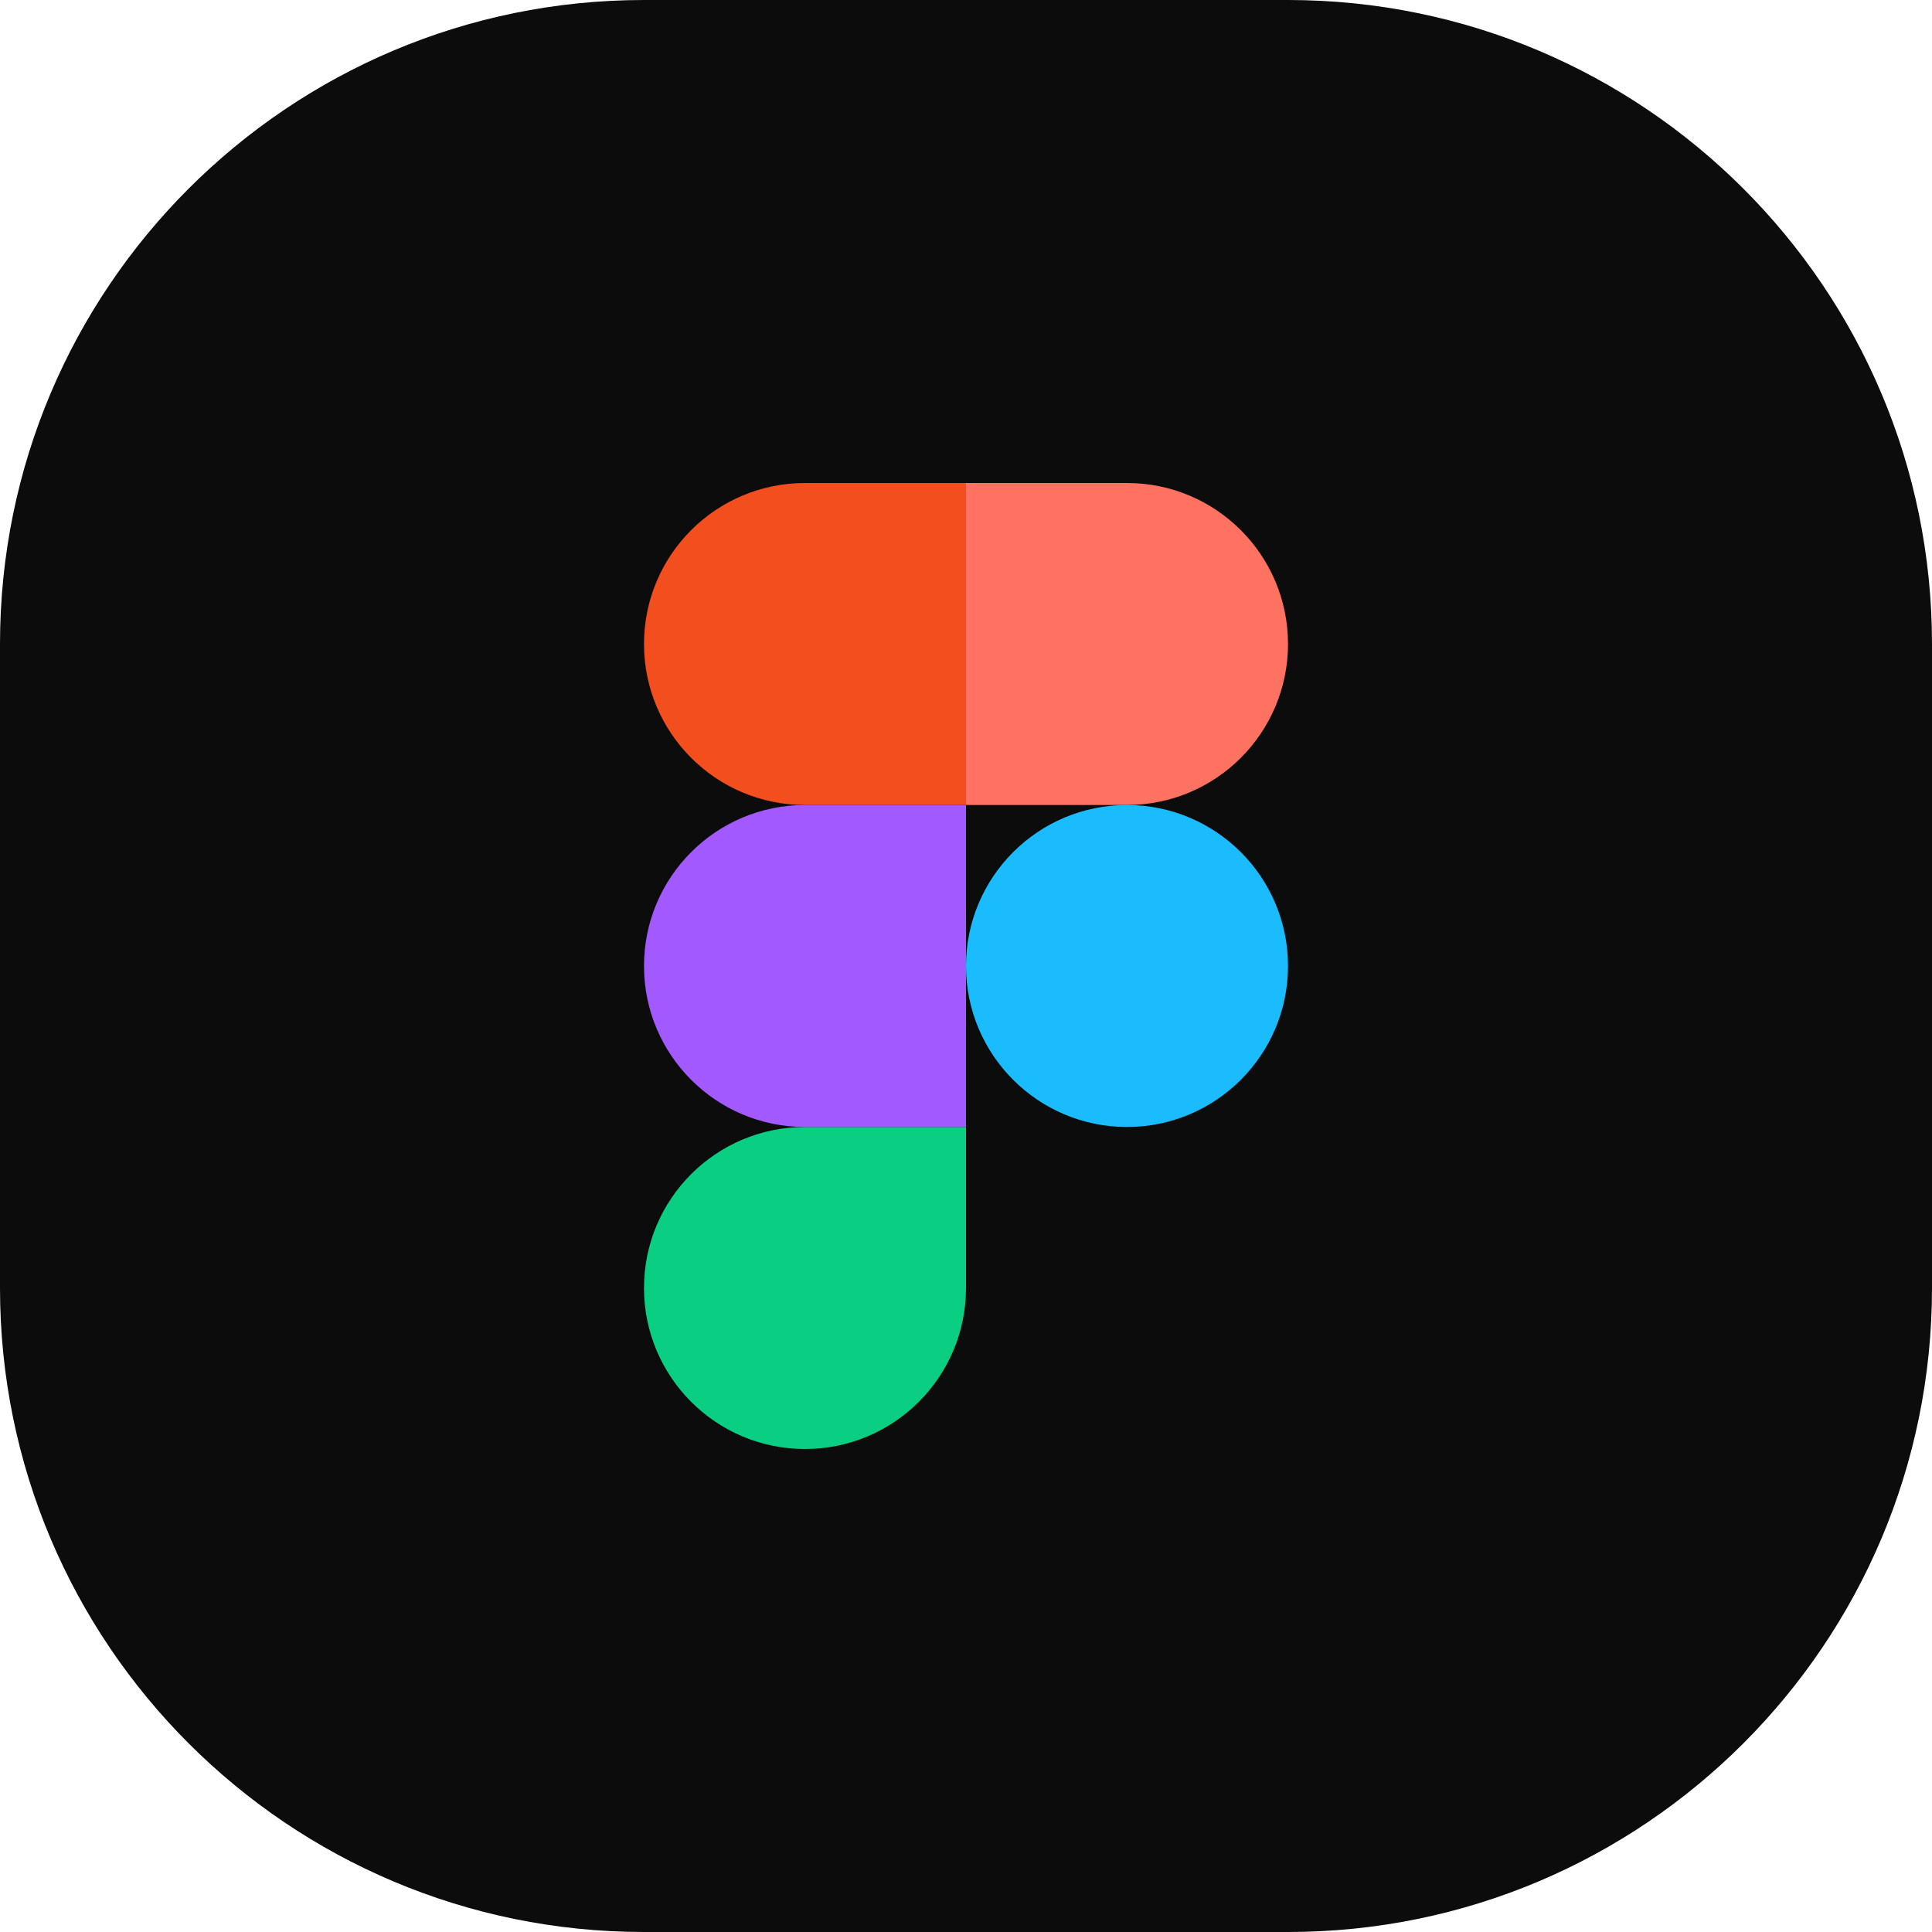
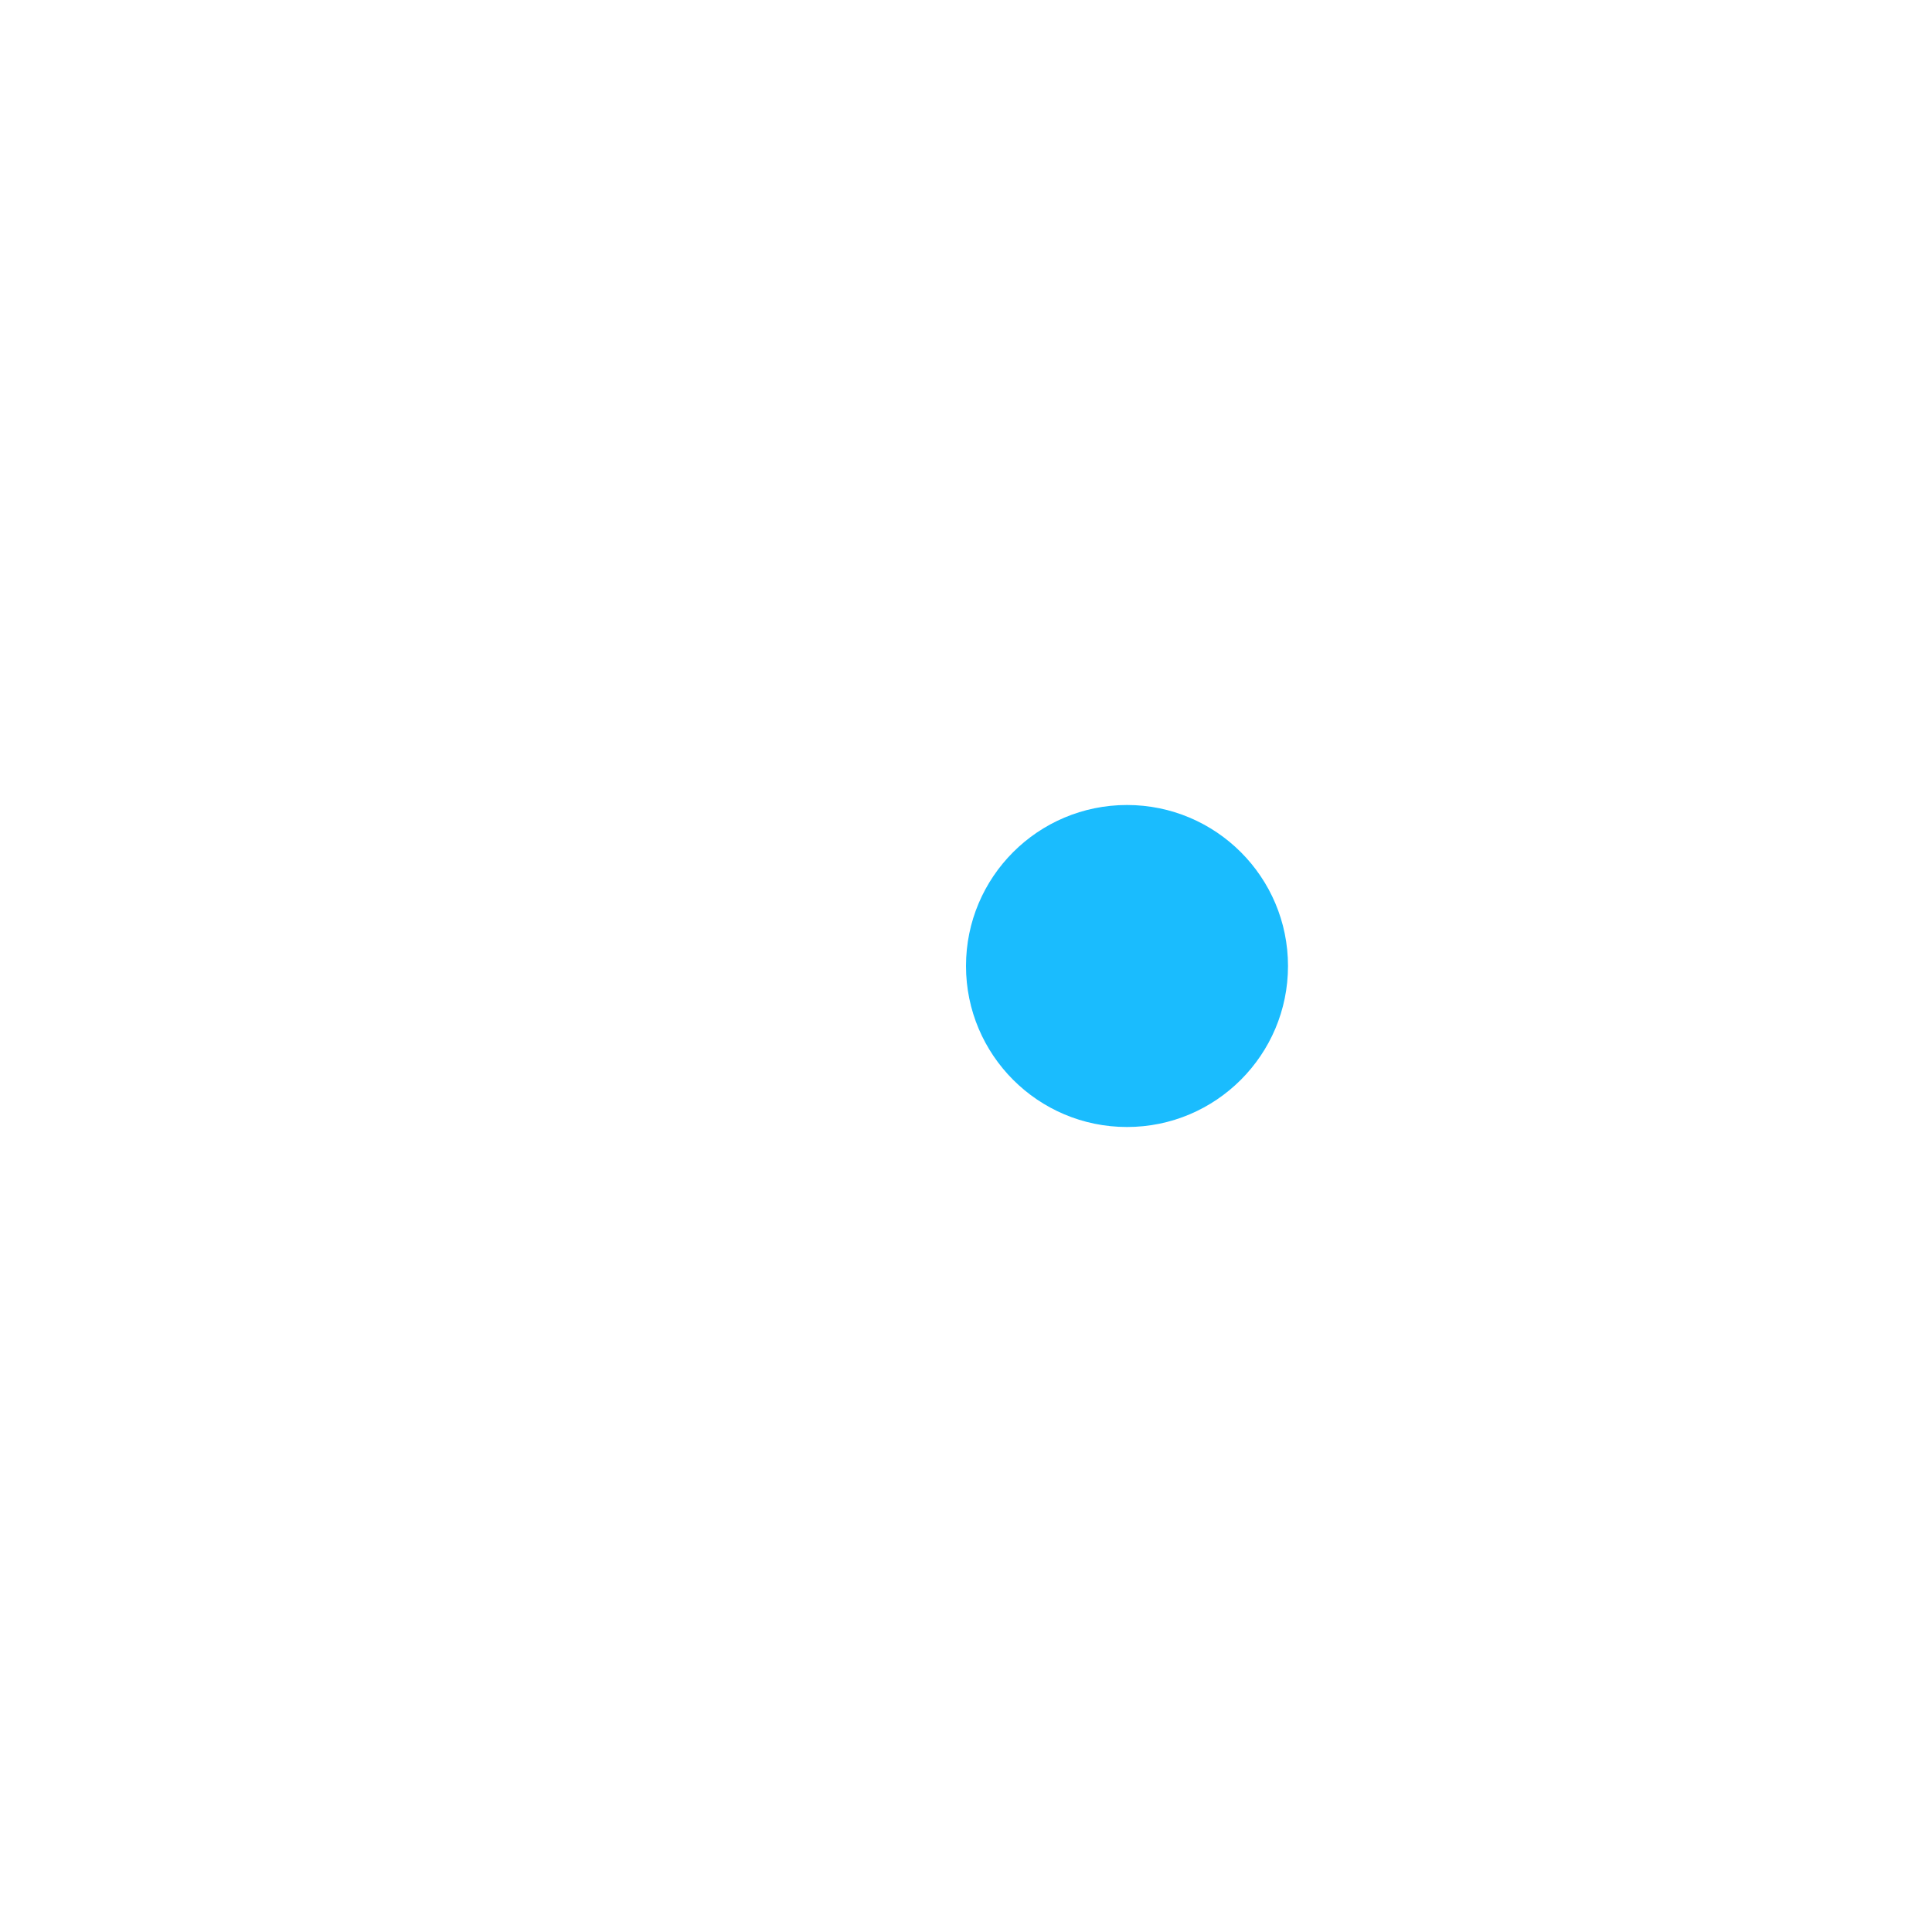
<svg xmlns="http://www.w3.org/2000/svg" width="24" height="24" viewBox="0 0 24 24" fill="none">
-   <path d="M0 8C0 3.582 3.582 0 8 0H16C20.418 0 24 3.582 24 8V16C24 20.418 20.418 24 16 24H8C3.582 24 0 20.418 0 16V8Z" fill="#0C0C0C" />
-   <path d="M8 16C8 14.895 8.895 14 10 14H12V16C12 17.104 11.104 18 10 18C8.895 18 8 17.104 8 16Z" fill="#0ACF83" />
-   <path d="M8 12C8 10.895 8.895 10 10 10H12V14H10C8.895 14 8 13.104 8 12Z" fill="#A259FF" />
-   <path d="M8 8C8 6.895 8.895 6 10 6H12V10H10C8.895 10 8 9.105 8 8Z" fill="#F24E1E" />
-   <path d="M12 6H14C15.104 6 16 6.895 16 8C16 9.105 15.104 10 14 10H12V6Z" fill="#FF7262" />
  <path d="M12 12C12 10.895 12.895 10 14 10C15.104 10 16 10.895 16 12C16 13.104 15.104 14 14 14C12.895 14 12 13.104 12 12Z" fill="#1ABCFE" />
</svg>